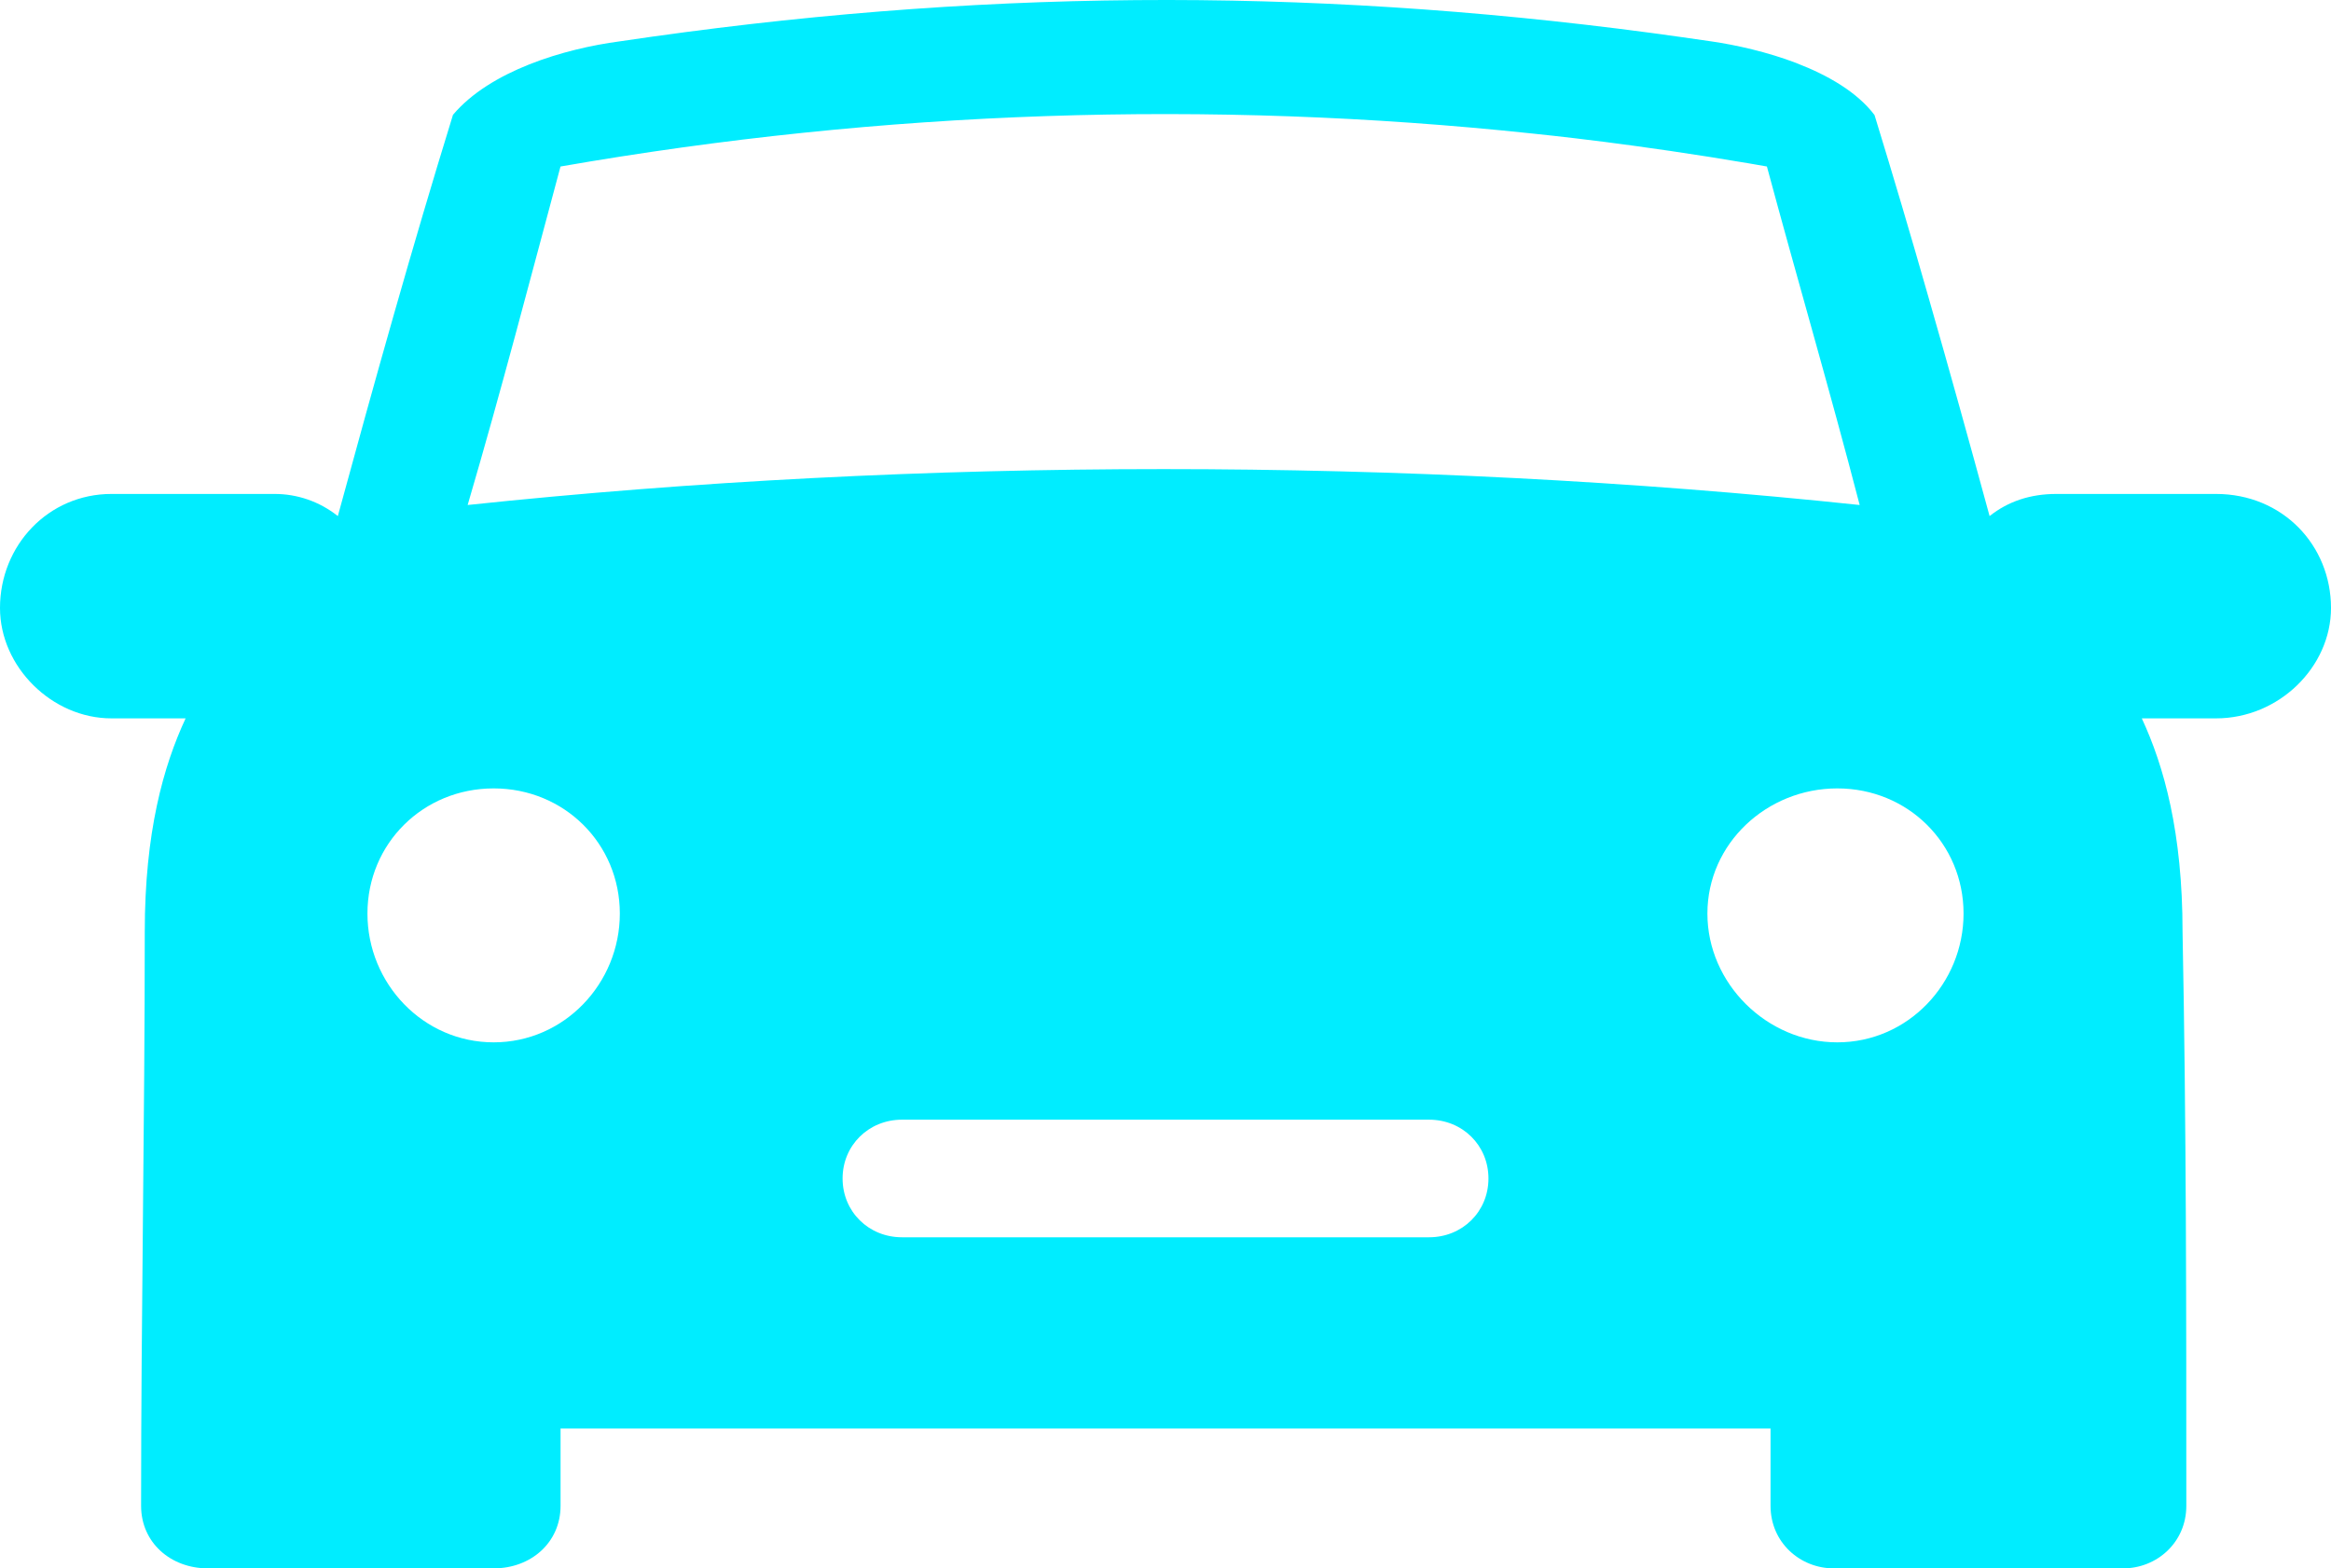
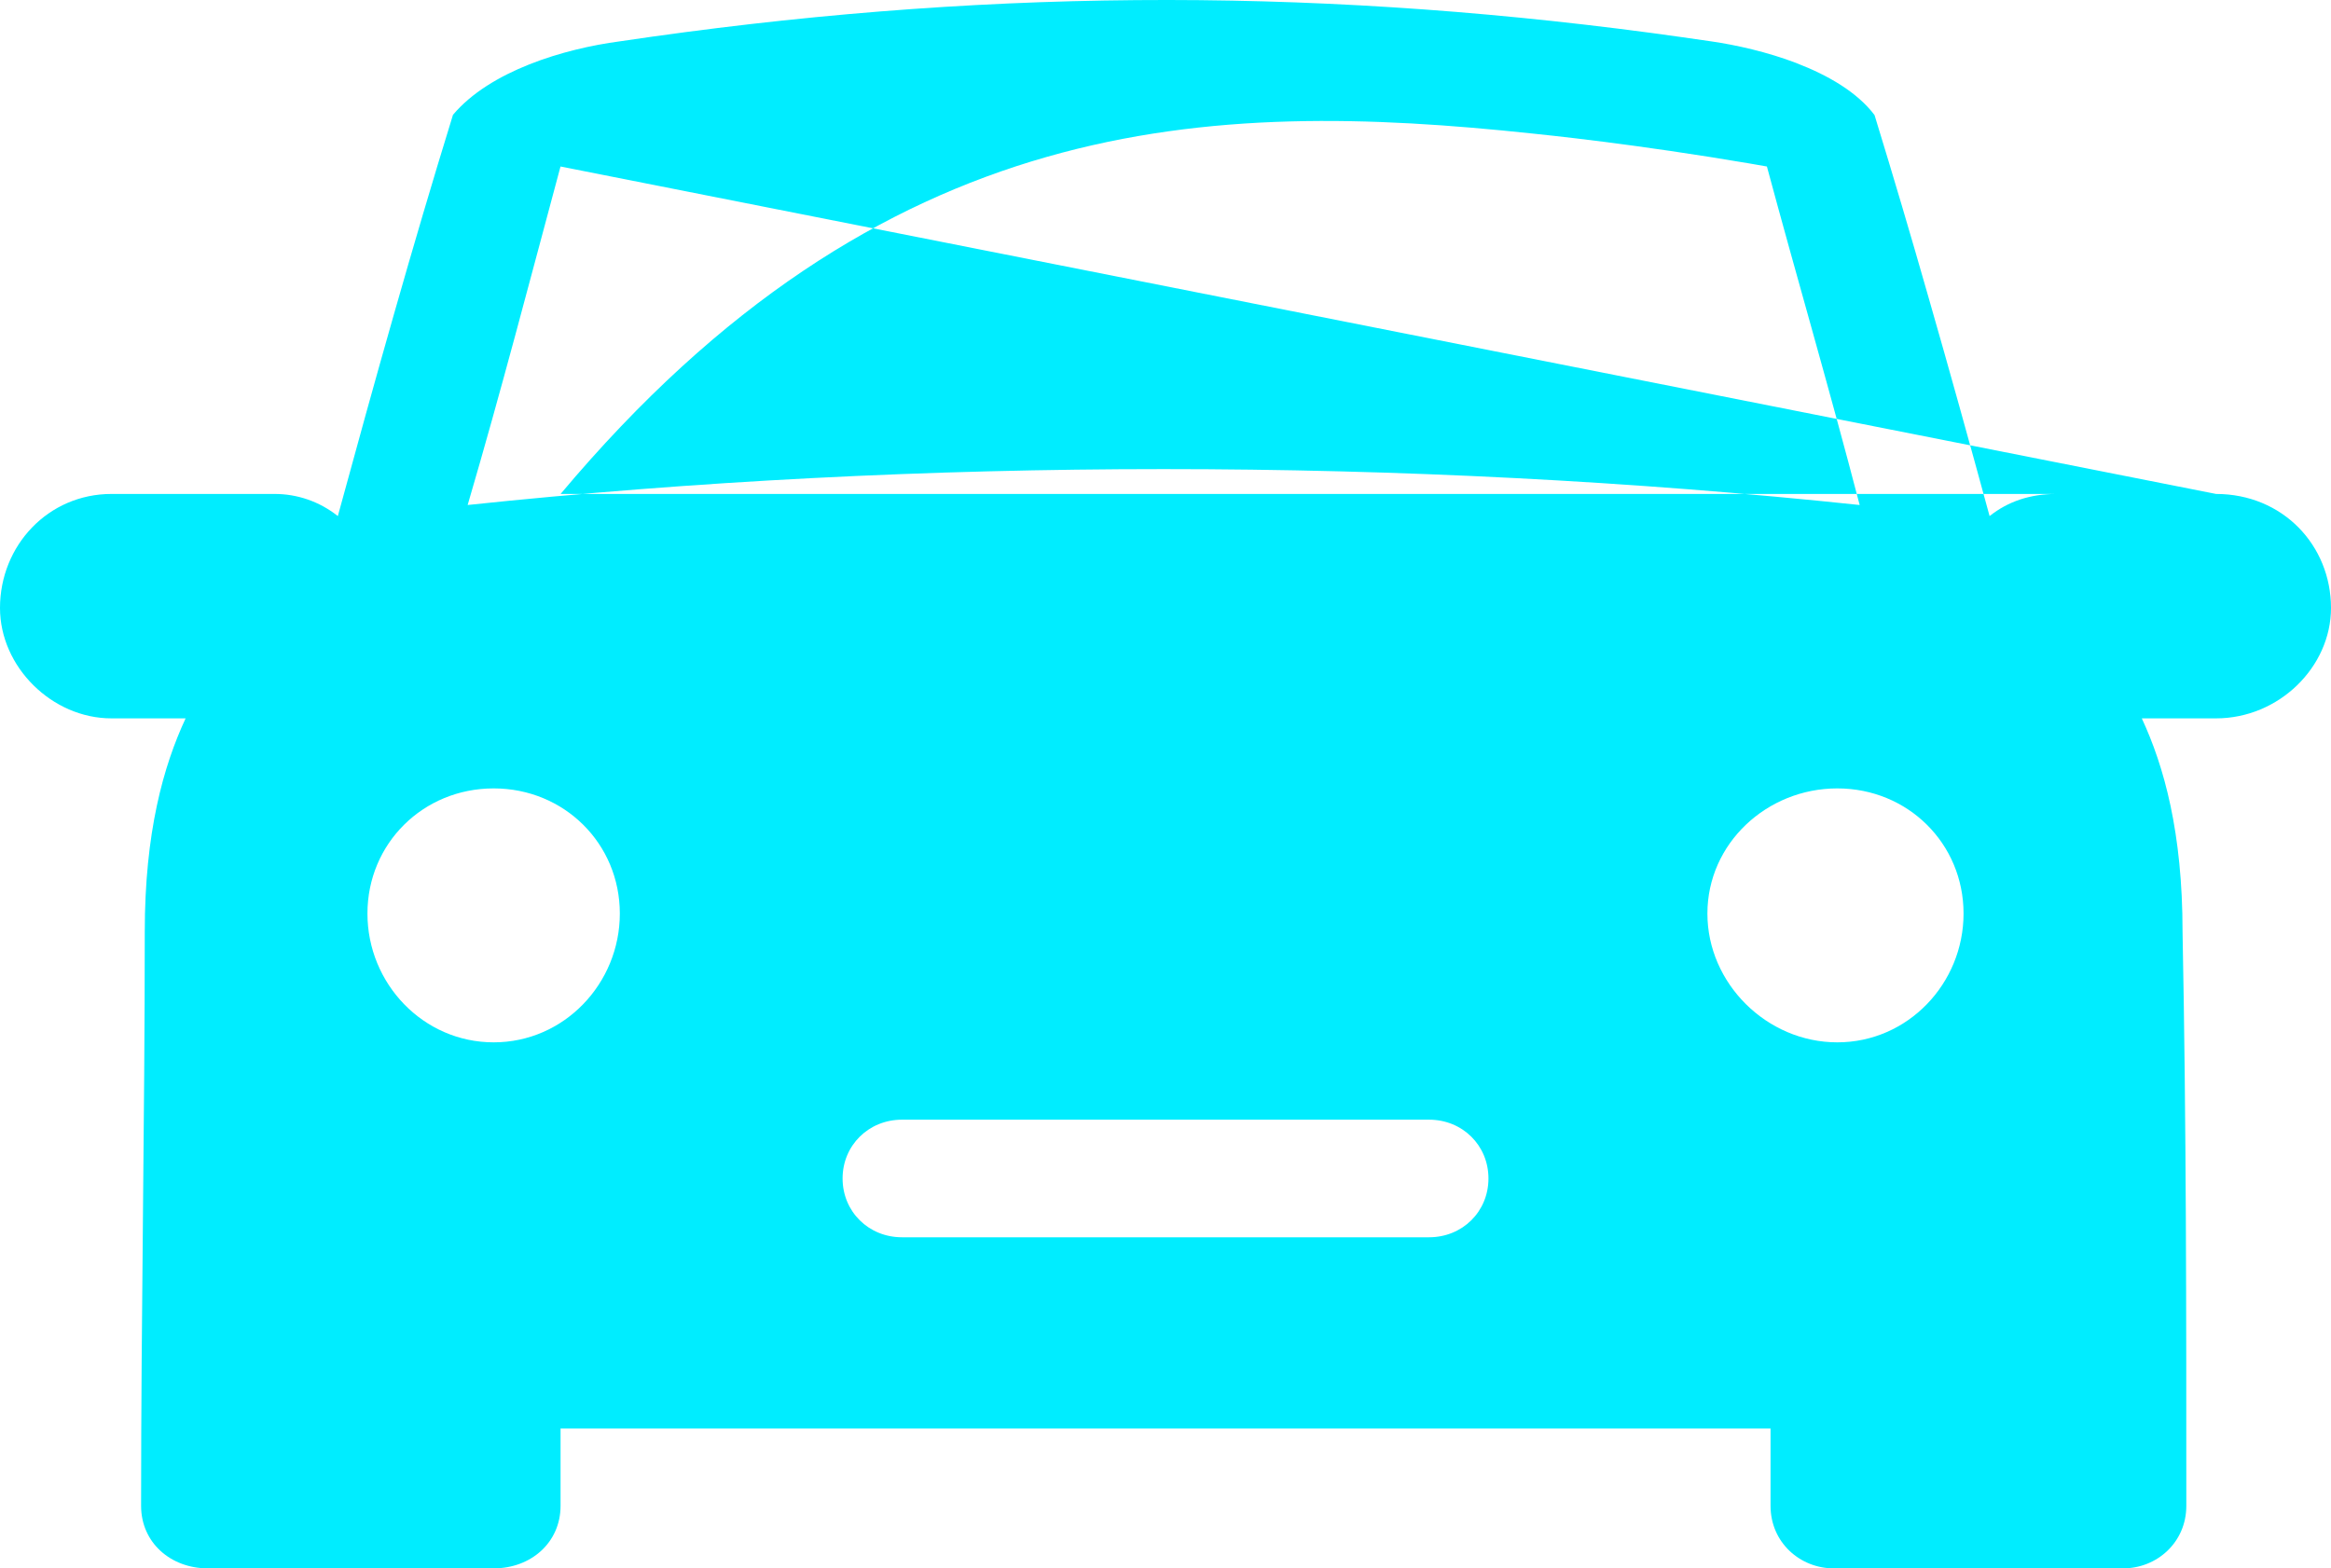
<svg xmlns="http://www.w3.org/2000/svg" fill="none" viewBox="0 0 159 107" height="107" width="159">
-   <path fill="#00EDFF" d="M151.161 33.699H140.269C138.494 33.699 136.979 34.202 135.712 35.209C134.337 30.163 132.96 25.2 131.539 20.261C130.361 16.128 129.143 12.02 127.881 7.905C127.869 7.884 127.866 7.869 127.86 7.845C126.681 6.286 124.689 5.134 122.552 4.312C122.552 4.312 122.55 4.31 122.546 4.306C120.553 3.545 118.423 3.069 116.715 2.821C115.343 2.621 113.969 2.427 112.604 2.242H112.598C88.801 -0.927 66.213 -0.739 42.276 2.821C38.48 3.324 33.42 4.831 30.889 7.845H30.895C28.107 16.874 25.578 25.915 23.044 35.209C21.776 34.202 20.258 33.699 18.737 33.699H7.601C3.294 33.699 0 37.213 0 41.479C0 45.496 3.548 49.01 7.601 49.01H12.661C11.142 52.276 9.875 56.787 9.875 63.567C9.875 76.626 9.624 89.675 9.624 102.734C9.624 105.244 11.644 107 14.176 107H33.678C36.212 107 38.236 105.241 38.236 102.734V97.461H120.771V102.734C120.771 105.244 122.797 107 125.077 107H144.824C147.108 107 149.131 105.241 149.131 102.734C149.131 89.675 149.131 76.626 148.874 63.567C148.874 56.796 147.613 52.276 146.095 49.01H151.155C155.455 49.01 159 45.496 159 41.479C159 37.213 155.712 33.699 151.155 33.699H151.161ZM38.233 11.359H38.239C60.217 7.523 82.532 6.774 104.516 9.109C105.505 9.212 106.497 9.321 107.492 9.44C108.823 9.597 110.161 9.77 111.499 9.952C112.313 10.061 113.124 10.179 113.938 10.298C115.729 10.561 117.52 10.843 119.304 11.147C119.715 11.216 120.119 11.286 120.523 11.359C121.527 15.091 122.592 18.881 123.657 22.698C124.744 26.598 125.83 30.524 126.85 34.453C95.955 31.188 62.788 31.188 31.899 34.453C34.183 26.677 36.206 18.89 38.233 11.359ZM33.675 71.113C28.86 71.113 25.064 67.096 25.064 62.327C25.064 57.551 28.86 53.788 33.675 53.788C38.483 53.788 42.279 57.551 42.279 62.327C42.279 67.096 38.483 71.113 33.675 71.113ZM97.479 84.412H61.524C59.247 84.412 57.474 82.659 57.474 80.4C57.474 78.141 59.25 76.389 61.524 76.389H97.479C99.757 76.389 101.529 78.141 101.529 80.4C101.529 82.662 99.753 84.412 97.479 84.412ZM125.325 71.113C120.517 71.113 116.464 67.096 116.464 62.327C116.464 57.551 120.513 53.788 125.325 53.788C130.14 53.788 133.936 57.551 133.936 62.327C133.936 67.096 130.14 71.113 125.325 71.113Z" clip-rule="evenodd" fill-rule="evenodd" />
+   <path fill="#00EDFF" d="M151.161 33.699H140.269C138.494 33.699 136.979 34.202 135.712 35.209C134.337 30.163 132.96 25.2 131.539 20.261C130.361 16.128 129.143 12.02 127.881 7.905C127.869 7.884 127.866 7.869 127.86 7.845C126.681 6.286 124.689 5.134 122.552 4.312C122.552 4.312 122.55 4.31 122.546 4.306C120.553 3.545 118.423 3.069 116.715 2.821C115.343 2.621 113.969 2.427 112.604 2.242H112.598C88.801 -0.927 66.213 -0.739 42.276 2.821C38.48 3.324 33.42 4.831 30.889 7.845H30.895C28.107 16.874 25.578 25.915 23.044 35.209C21.776 34.202 20.258 33.699 18.737 33.699H7.601C3.294 33.699 0 37.213 0 41.479C0 45.496 3.548 49.01 7.601 49.01H12.661C11.142 52.276 9.875 56.787 9.875 63.567C9.875 76.626 9.624 89.675 9.624 102.734C9.624 105.244 11.644 107 14.176 107H33.678C36.212 107 38.236 105.241 38.236 102.734V97.461H120.771V102.734C120.771 105.244 122.797 107 125.077 107H144.824C147.108 107 149.131 105.241 149.131 102.734C149.131 89.675 149.131 76.626 148.874 63.567C148.874 56.796 147.613 52.276 146.095 49.01H151.155C155.455 49.01 159 45.496 159 41.479C159 37.213 155.712 33.699 151.155 33.699H151.161ZH38.239C60.217 7.523 82.532 6.774 104.516 9.109C105.505 9.212 106.497 9.321 107.492 9.44C108.823 9.597 110.161 9.77 111.499 9.952C112.313 10.061 113.124 10.179 113.938 10.298C115.729 10.561 117.52 10.843 119.304 11.147C119.715 11.216 120.119 11.286 120.523 11.359C121.527 15.091 122.592 18.881 123.657 22.698C124.744 26.598 125.83 30.524 126.85 34.453C95.955 31.188 62.788 31.188 31.899 34.453C34.183 26.677 36.206 18.89 38.233 11.359ZM33.675 71.113C28.86 71.113 25.064 67.096 25.064 62.327C25.064 57.551 28.86 53.788 33.675 53.788C38.483 53.788 42.279 57.551 42.279 62.327C42.279 67.096 38.483 71.113 33.675 71.113ZM97.479 84.412H61.524C59.247 84.412 57.474 82.659 57.474 80.4C57.474 78.141 59.25 76.389 61.524 76.389H97.479C99.757 76.389 101.529 78.141 101.529 80.4C101.529 82.662 99.753 84.412 97.479 84.412ZM125.325 71.113C120.517 71.113 116.464 67.096 116.464 62.327C116.464 57.551 120.513 53.788 125.325 53.788C130.14 53.788 133.936 57.551 133.936 62.327C133.936 67.096 130.14 71.113 125.325 71.113Z" clip-rule="evenodd" fill-rule="evenodd" />
</svg>